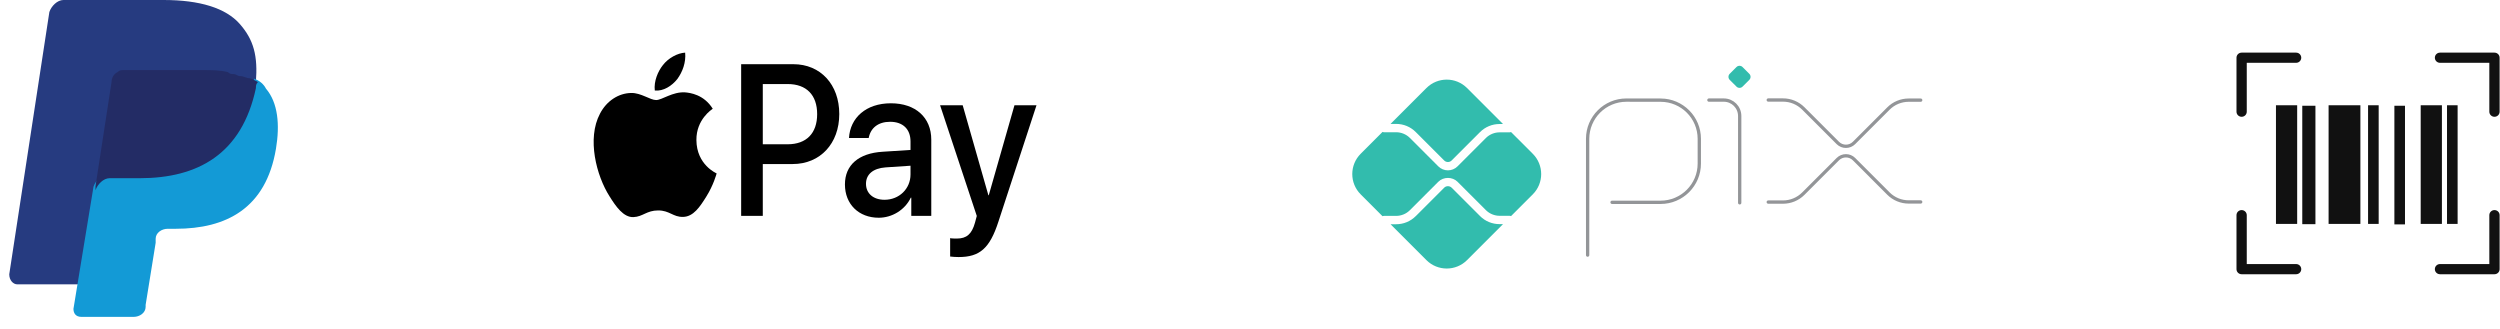
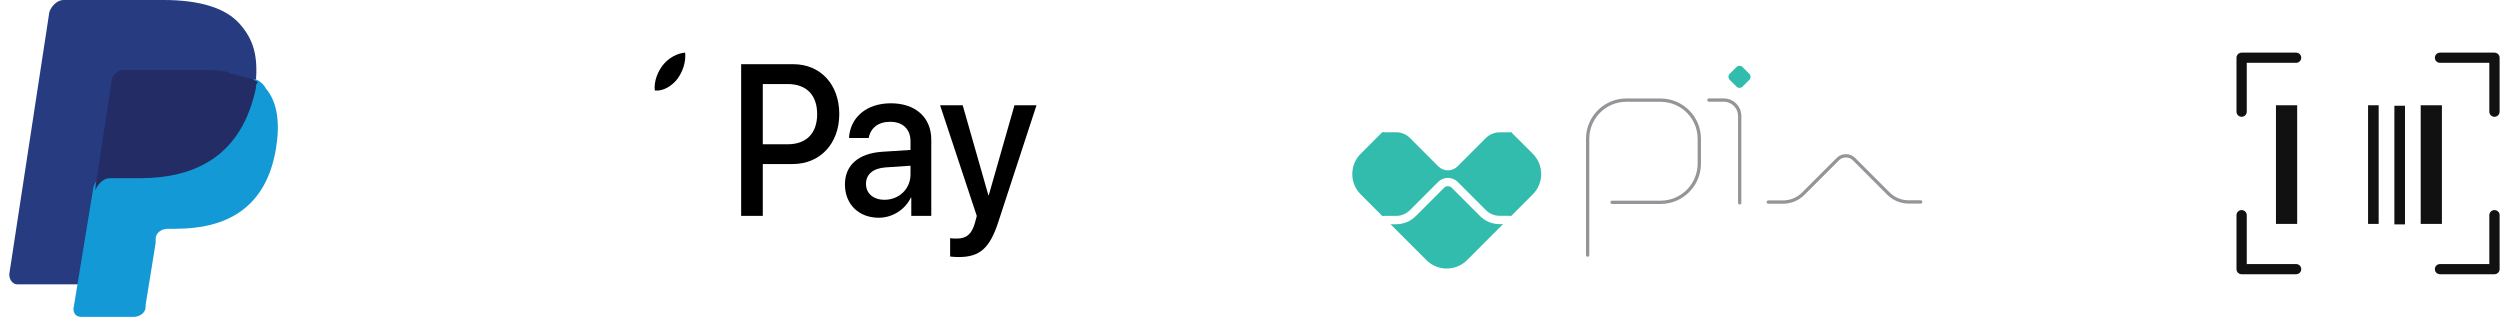
<svg xmlns="http://www.w3.org/2000/svg" width="190" height="25" viewBox="0 0 190 25" fill="none">
  <path d="M18.228 1.826C17.162 0.609 15.181 0 12.437 0H4.818C4.361 0 3.903 0.457 3.751 0.913L0.703 20.849C0.703 21.306 1.008 21.61 1.313 21.61H6.037L7.256 14.153V14.457C7.408 14.001 7.866 13.544 8.323 13.544H10.609C15.028 13.544 18.381 11.718 19.448 6.696C19.448 6.544 19.448 6.392 19.448 6.239C19.295 6.239 19.295 6.239 19.448 6.239C19.6 4.261 19.295 3.044 18.228 1.826Z" fill="#263B80" />
  <path d="M19.297 5.973C19.297 6.125 19.297 6.278 19.297 6.43C18.231 11.604 14.878 13.278 10.459 13.278H8.173C7.716 13.278 7.258 13.735 7.106 14.191L5.582 23.474C5.582 23.779 5.734 24.083 6.192 24.083H10.154C10.611 24.083 11.068 23.779 11.068 23.322V23.17L11.83 18.452V18.148C11.83 17.691 12.287 17.387 12.745 17.387H13.354C17.164 17.387 20.212 15.865 20.974 11.3C21.279 9.474 21.126 7.8 20.212 6.734C20.059 6.43 19.755 6.125 19.297 5.973Z" fill="#139AD6" />
  <path d="M18.23 5.783C18.078 5.783 17.925 5.631 17.773 5.631C17.621 5.631 17.468 5.631 17.316 5.479C16.706 5.326 16.097 5.326 15.335 5.326H9.391C9.239 5.326 9.087 5.326 8.934 5.479C8.629 5.631 8.477 5.935 8.477 6.239L7.258 14.153V14.457C7.41 14.001 7.867 13.544 8.325 13.544H10.611C15.03 13.544 18.383 11.718 19.449 6.696C19.449 6.544 19.449 6.392 19.602 6.239C19.297 6.087 19.145 5.935 18.84 5.935C18.383 5.783 18.383 5.783 18.23 5.783Z" fill="#232C65" />
  <path d="M51.478 6.003C51.874 5.464 52.143 4.74 52.072 4C51.492 4.031 50.784 4.416 50.374 4.956C50.006 5.418 49.681 6.173 49.765 6.882C50.417 6.943 51.067 6.528 51.478 6.003Z" fill="black" />
-   <path d="M52.066 7.02C51.12 6.959 50.316 7.604 49.864 7.604C49.413 7.604 48.721 7.051 47.973 7.066C47 7.081 46.096 7.68 45.602 8.633C44.586 10.539 45.334 13.365 46.322 14.917C46.802 15.685 47.38 16.531 48.142 16.5C48.862 16.47 49.144 15.993 50.02 15.993C50.894 15.993 51.148 16.5 51.91 16.485C52.701 16.47 53.195 15.717 53.675 14.948C54.225 14.073 54.45 13.228 54.464 13.181C54.45 13.166 52.941 12.536 52.927 10.646C52.912 9.064 54.112 8.311 54.168 8.264C53.491 7.174 52.432 7.051 52.066 7.02Z" fill="black" />
  <path fill-rule="evenodd" clip-rule="evenodd" d="M63.785 8.665C63.785 6.42 62.354 4.879 60.299 4.879H56.328V16.405H57.972V12.467H60.247C62.325 12.467 63.785 10.917 63.785 8.665ZM59.858 10.965H57.972V6.388H59.866C61.29 6.388 62.104 7.219 62.104 8.673C62.104 10.127 61.29 10.965 59.858 10.965Z" fill="black" />
  <path fill-rule="evenodd" clip-rule="evenodd" d="M67.085 11.532C65.25 11.644 64.215 12.547 64.215 14.017C64.215 15.526 65.272 16.548 66.784 16.548C67.797 16.548 68.773 15.957 69.221 15.023H69.258V16.405H70.777V10.614C70.777 8.928 69.581 7.85 67.709 7.85C65.8 7.85 64.611 8.968 64.523 10.486H66.021C66.16 9.735 66.733 9.256 67.65 9.256C68.619 9.256 69.199 9.815 69.199 10.75V11.396L67.085 11.532ZM69.199 12.595V13.258C69.199 14.352 68.333 15.183 67.225 15.183C66.373 15.183 65.815 14.703 65.815 13.969C65.815 13.25 66.351 12.794 67.298 12.722L69.199 12.595Z" fill="black" />
  <path d="M72.211 19.496V18.098C72.328 18.13 72.592 18.13 72.724 18.13C73.458 18.13 73.855 17.794 74.097 16.932C74.097 16.916 74.236 16.421 74.236 16.413L71.447 8.002H73.165L75.117 14.839H75.146L77.099 8.002H78.773L75.88 16.844C75.22 18.881 74.457 19.536 72.856 19.536C72.724 19.536 72.328 19.52 72.211 19.496Z" fill="black" />
  <path d="M120.66 19.388V10.552C120.66 8.926 121.978 7.608 123.604 7.608L126.213 7.612C127.834 7.615 129.147 8.93 129.147 10.551V12.432C129.147 14.058 127.829 15.376 126.203 15.376H122.516" stroke="#939598" stroke-width="0.252" stroke-miterlimit="10" stroke-linecap="round" stroke-linejoin="round" />
  <path d="M129.877 7.606H131.009C131.676 7.606 132.217 8.147 132.217 8.815V15.415" stroke="#939598" stroke-width="0.252" stroke-miterlimit="10" stroke-linecap="round" stroke-linejoin="round" />
  <path d="M131.973 6.583L131.459 6.07C131.332 5.942 131.332 5.736 131.459 5.609L131.972 5.096C132.1 4.968 132.307 4.968 132.434 5.096L132.947 5.609C133.074 5.736 133.074 5.942 132.947 6.07L132.434 6.583C132.307 6.71 132.1 6.71 131.973 6.583Z" fill="#32BCAD" />
-   <path d="M134.387 7.601H135.51C136.087 7.601 136.641 7.831 137.049 8.239L139.674 10.864C140.014 11.204 140.566 11.204 140.906 10.864L143.521 8.249C143.929 7.84 144.483 7.611 145.06 7.611H145.973" stroke="#939598" stroke-width="0.252" stroke-miterlimit="10" stroke-linecap="round" stroke-linejoin="round" />
  <path d="M134.387 15.358H135.51C136.087 15.358 136.641 15.129 137.049 14.72L139.674 12.095C140.014 11.755 140.566 11.755 140.906 12.095L143.521 14.711C143.929 15.119 144.483 15.348 145.06 15.348H145.973" stroke="#939598" stroke-width="0.252" stroke-miterlimit="10" stroke-linecap="round" stroke-linejoin="round" />
  <path d="M113.97 17.034C113.406 17.034 112.876 16.815 112.478 16.417L110.325 14.264C110.174 14.112 109.91 14.112 109.759 14.264L107.598 16.425C107.199 16.823 106.67 17.042 106.106 17.042H105.682L108.409 19.77C109.261 20.621 110.642 20.621 111.494 19.77L114.229 17.034H113.97Z" fill="#32BCAD" />
-   <path d="M106.106 9.417C106.669 9.417 107.199 9.637 107.597 10.035L109.759 12.197C109.914 12.352 110.169 12.353 110.325 12.196L112.478 10.043C112.876 9.645 113.406 9.425 113.969 9.425H114.229L111.494 6.69C110.642 5.838 109.261 5.838 108.409 6.69L105.682 9.417H106.106Z" fill="#32BCAD" />
  <path d="M116.491 11.687L114.838 10.034C114.802 10.049 114.763 10.058 114.721 10.058H113.97C113.581 10.058 113.201 10.215 112.926 10.49L110.773 12.643C110.571 12.845 110.307 12.946 110.042 12.946C109.777 12.946 109.513 12.845 109.311 12.643L107.15 10.482C106.875 10.207 106.495 10.05 106.106 10.05H105.182C105.143 10.05 105.106 10.04 105.071 10.027L103.412 11.687C102.56 12.539 102.56 13.919 103.412 14.771L105.071 16.431C105.106 16.418 105.143 16.408 105.182 16.408H106.106C106.495 16.408 106.875 16.251 107.15 15.976L109.311 13.815C109.702 13.425 110.383 13.424 110.773 13.815L112.926 15.968C113.201 16.243 113.581 16.401 113.97 16.401H114.721C114.763 16.401 114.802 16.41 114.838 16.424L116.491 14.771C117.343 13.919 117.343 12.539 116.491 11.687Z" fill="#32BCAD" />
  <path fill-rule="evenodd" clip-rule="evenodd" d="M172.973 8H174.585V17.017H172.973V8Z" fill="#111111" />
-   <path fill-rule="evenodd" clip-rule="evenodd" d="M174.973 8.037H175.973V17.037H174.973V8.037Z" fill="#111111" />
-   <path fill-rule="evenodd" clip-rule="evenodd" d="M176.973 8H179.39V17.017H176.973V8Z" fill="#111111" />
+   <path fill-rule="evenodd" clip-rule="evenodd" d="M176.973 8H179.39H176.973V8Z" fill="#111111" />
  <path fill-rule="evenodd" clip-rule="evenodd" d="M179.973 8H180.779V17.017H179.973V8Z" fill="#111111" />
  <path fill-rule="evenodd" clip-rule="evenodd" d="M181.973 8.037H182.779V17.054H181.973V8.037Z" fill="#111111" />
  <path fill-rule="evenodd" clip-rule="evenodd" d="M183.973 8H185.585V17.017H183.973V8Z" fill="#111111" />
-   <path fill-rule="evenodd" clip-rule="evenodd" d="M185.973 8H186.779V17.017H185.973V8Z" fill="#111111" />
  <path d="M170.364 8.876C170.579 8.876 170.754 8.703 170.754 8.489V4.774H174.504C174.72 4.774 174.895 4.601 174.895 4.387C174.895 4.173 174.72 4 174.504 4H170.364C170.148 4 169.973 4.173 169.973 4.387V8.489C169.973 8.703 170.148 8.876 170.364 8.876Z" fill="#111111" />
  <path d="M174.895 20.455C174.895 20.241 174.72 20.068 174.504 20.068H170.754V16.353C170.754 16.139 170.579 15.966 170.364 15.966C170.148 15.966 169.973 16.139 169.973 16.353V20.455C169.973 20.669 170.148 20.842 170.364 20.842H174.504C174.72 20.842 174.895 20.669 174.895 20.455Z" fill="#111111" />
  <path d="M189.58 15.966C189.364 15.966 189.189 16.139 189.189 16.353V20.068H185.44C185.224 20.068 185.049 20.241 185.049 20.455C185.049 20.669 185.224 20.842 185.44 20.842H189.58C189.796 20.842 189.971 20.669 189.971 20.455V16.353C189.971 16.139 189.796 15.966 189.58 15.966Z" fill="#111111" />
  <path d="M189.58 4H185.44C185.224 4 185.049 4.173 185.049 4.387C185.049 4.601 185.224 4.774 185.44 4.774H189.189V8.489C189.189 8.703 189.364 8.876 189.58 8.876C189.796 8.876 189.971 8.703 189.971 8.489V4.387C189.971 4.173 189.796 4 189.58 4Z" fill="#111111" />
</svg>